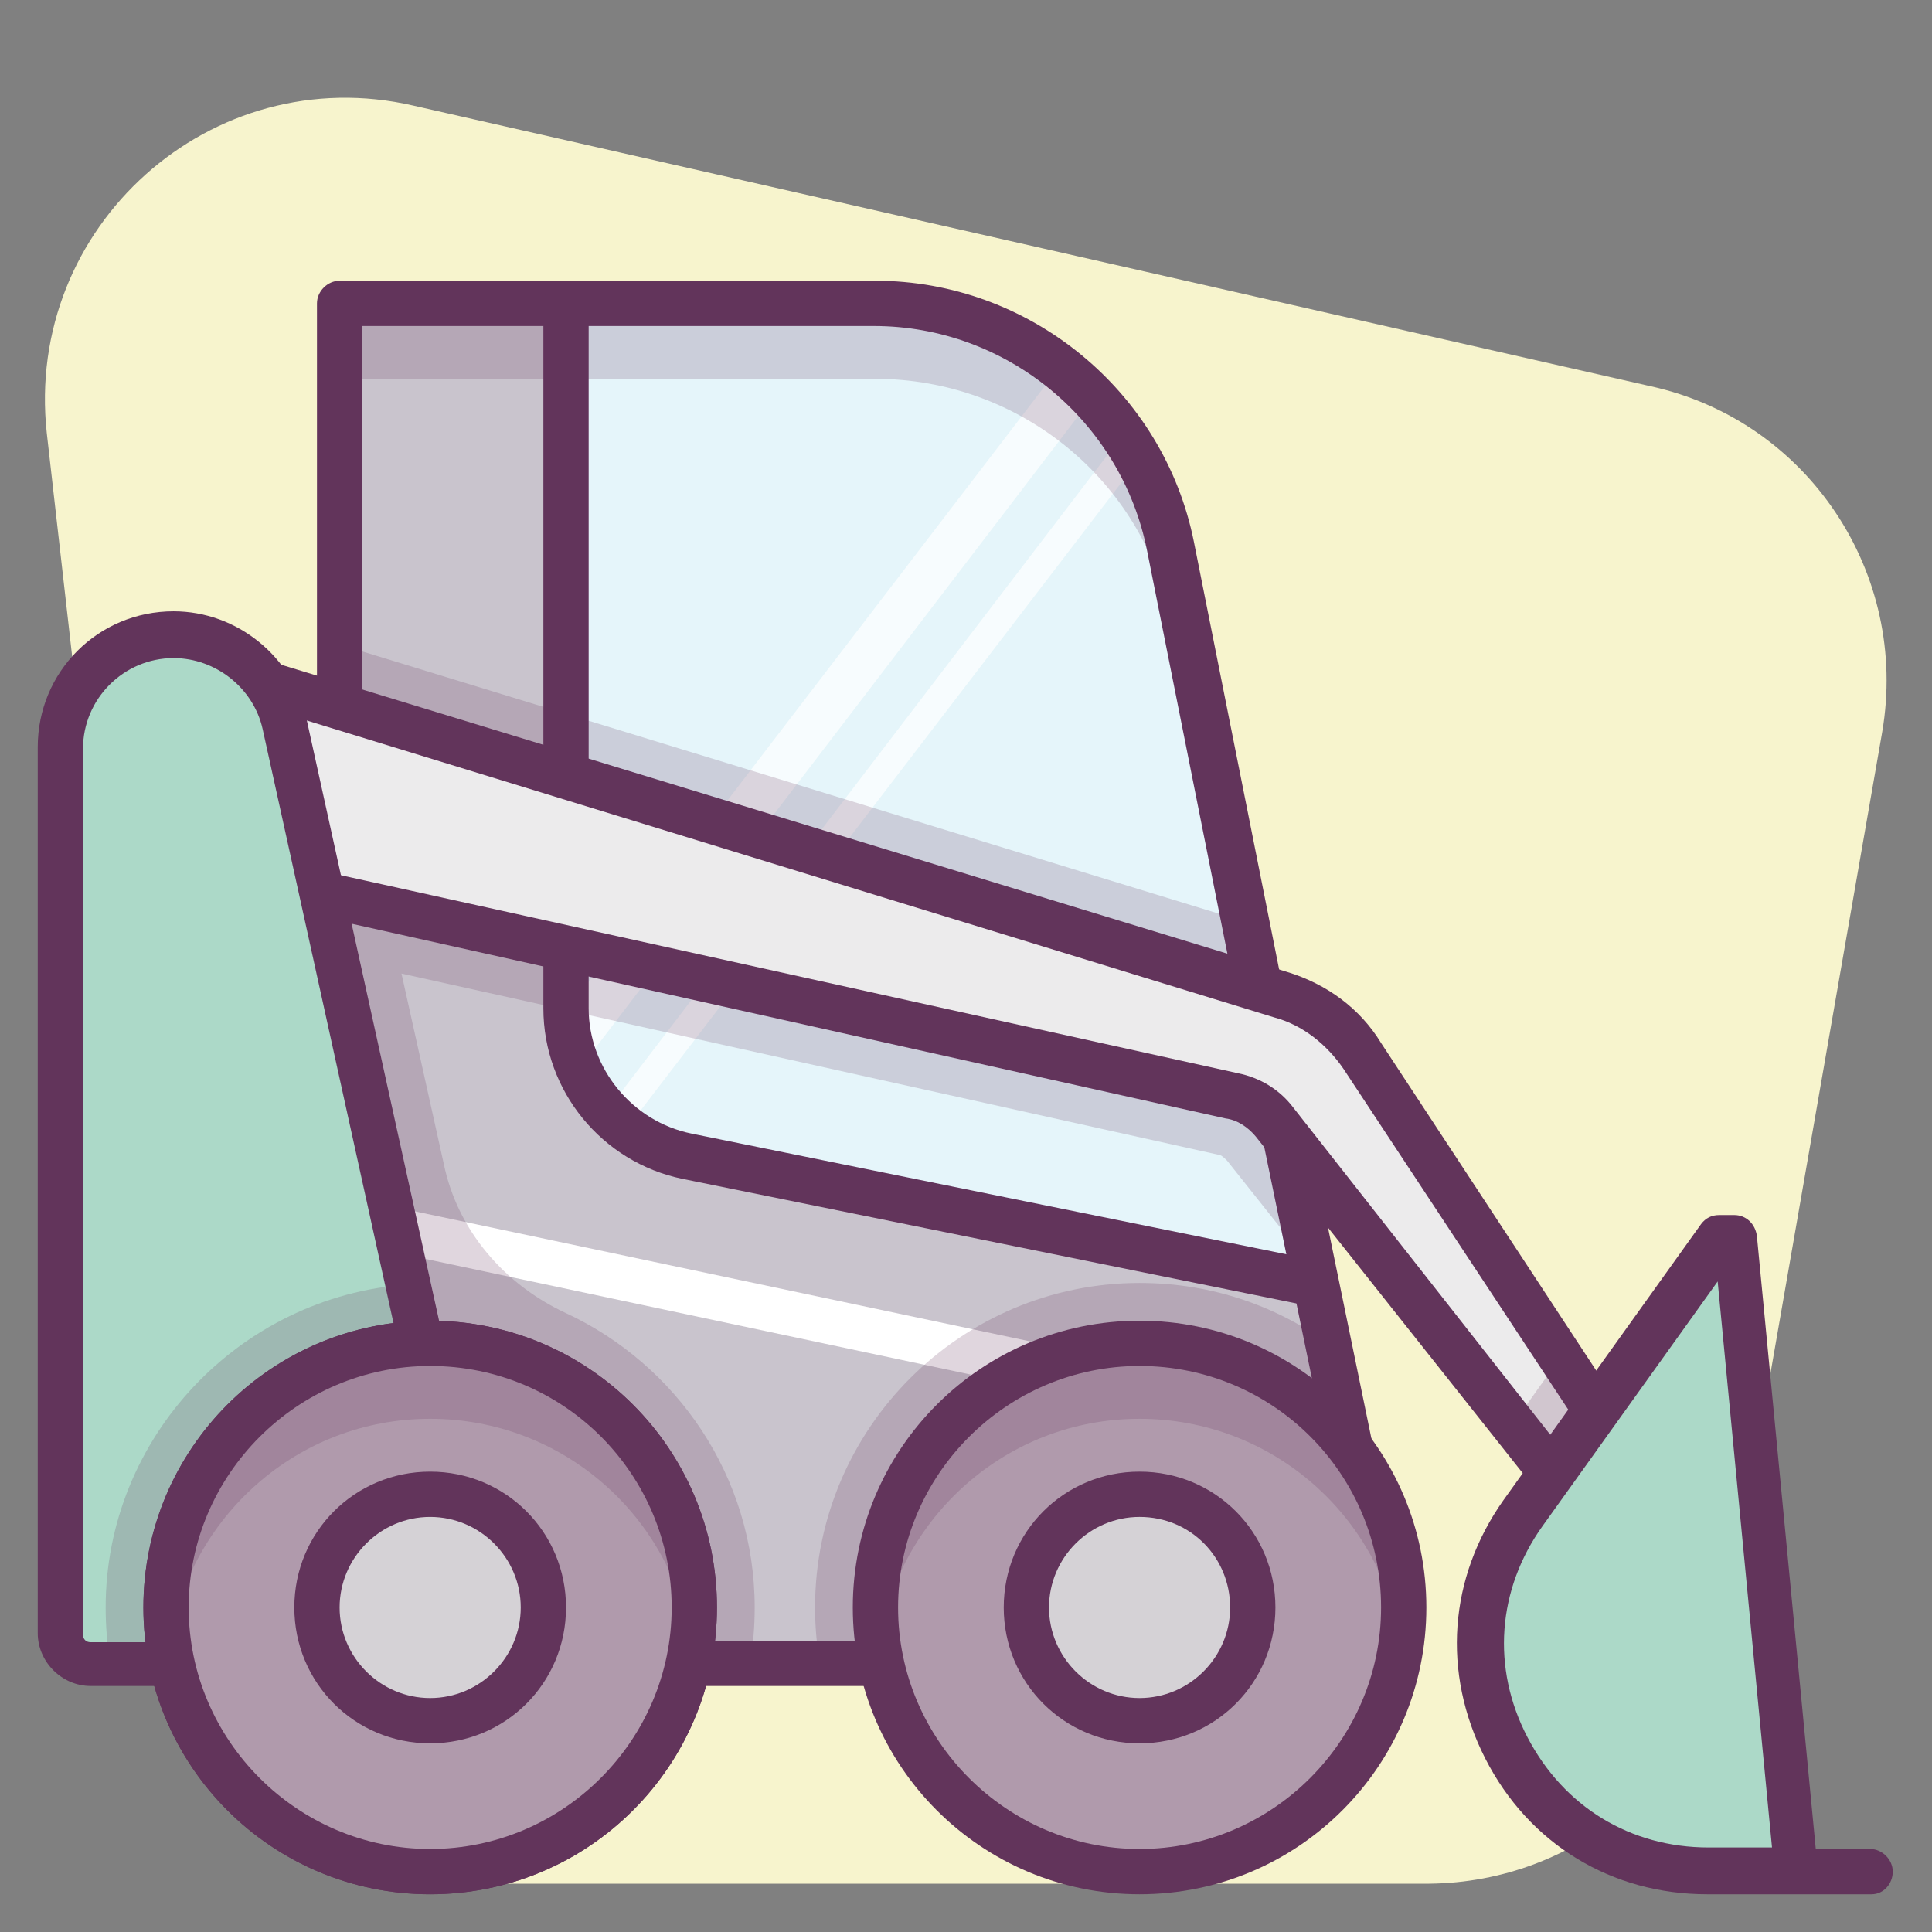
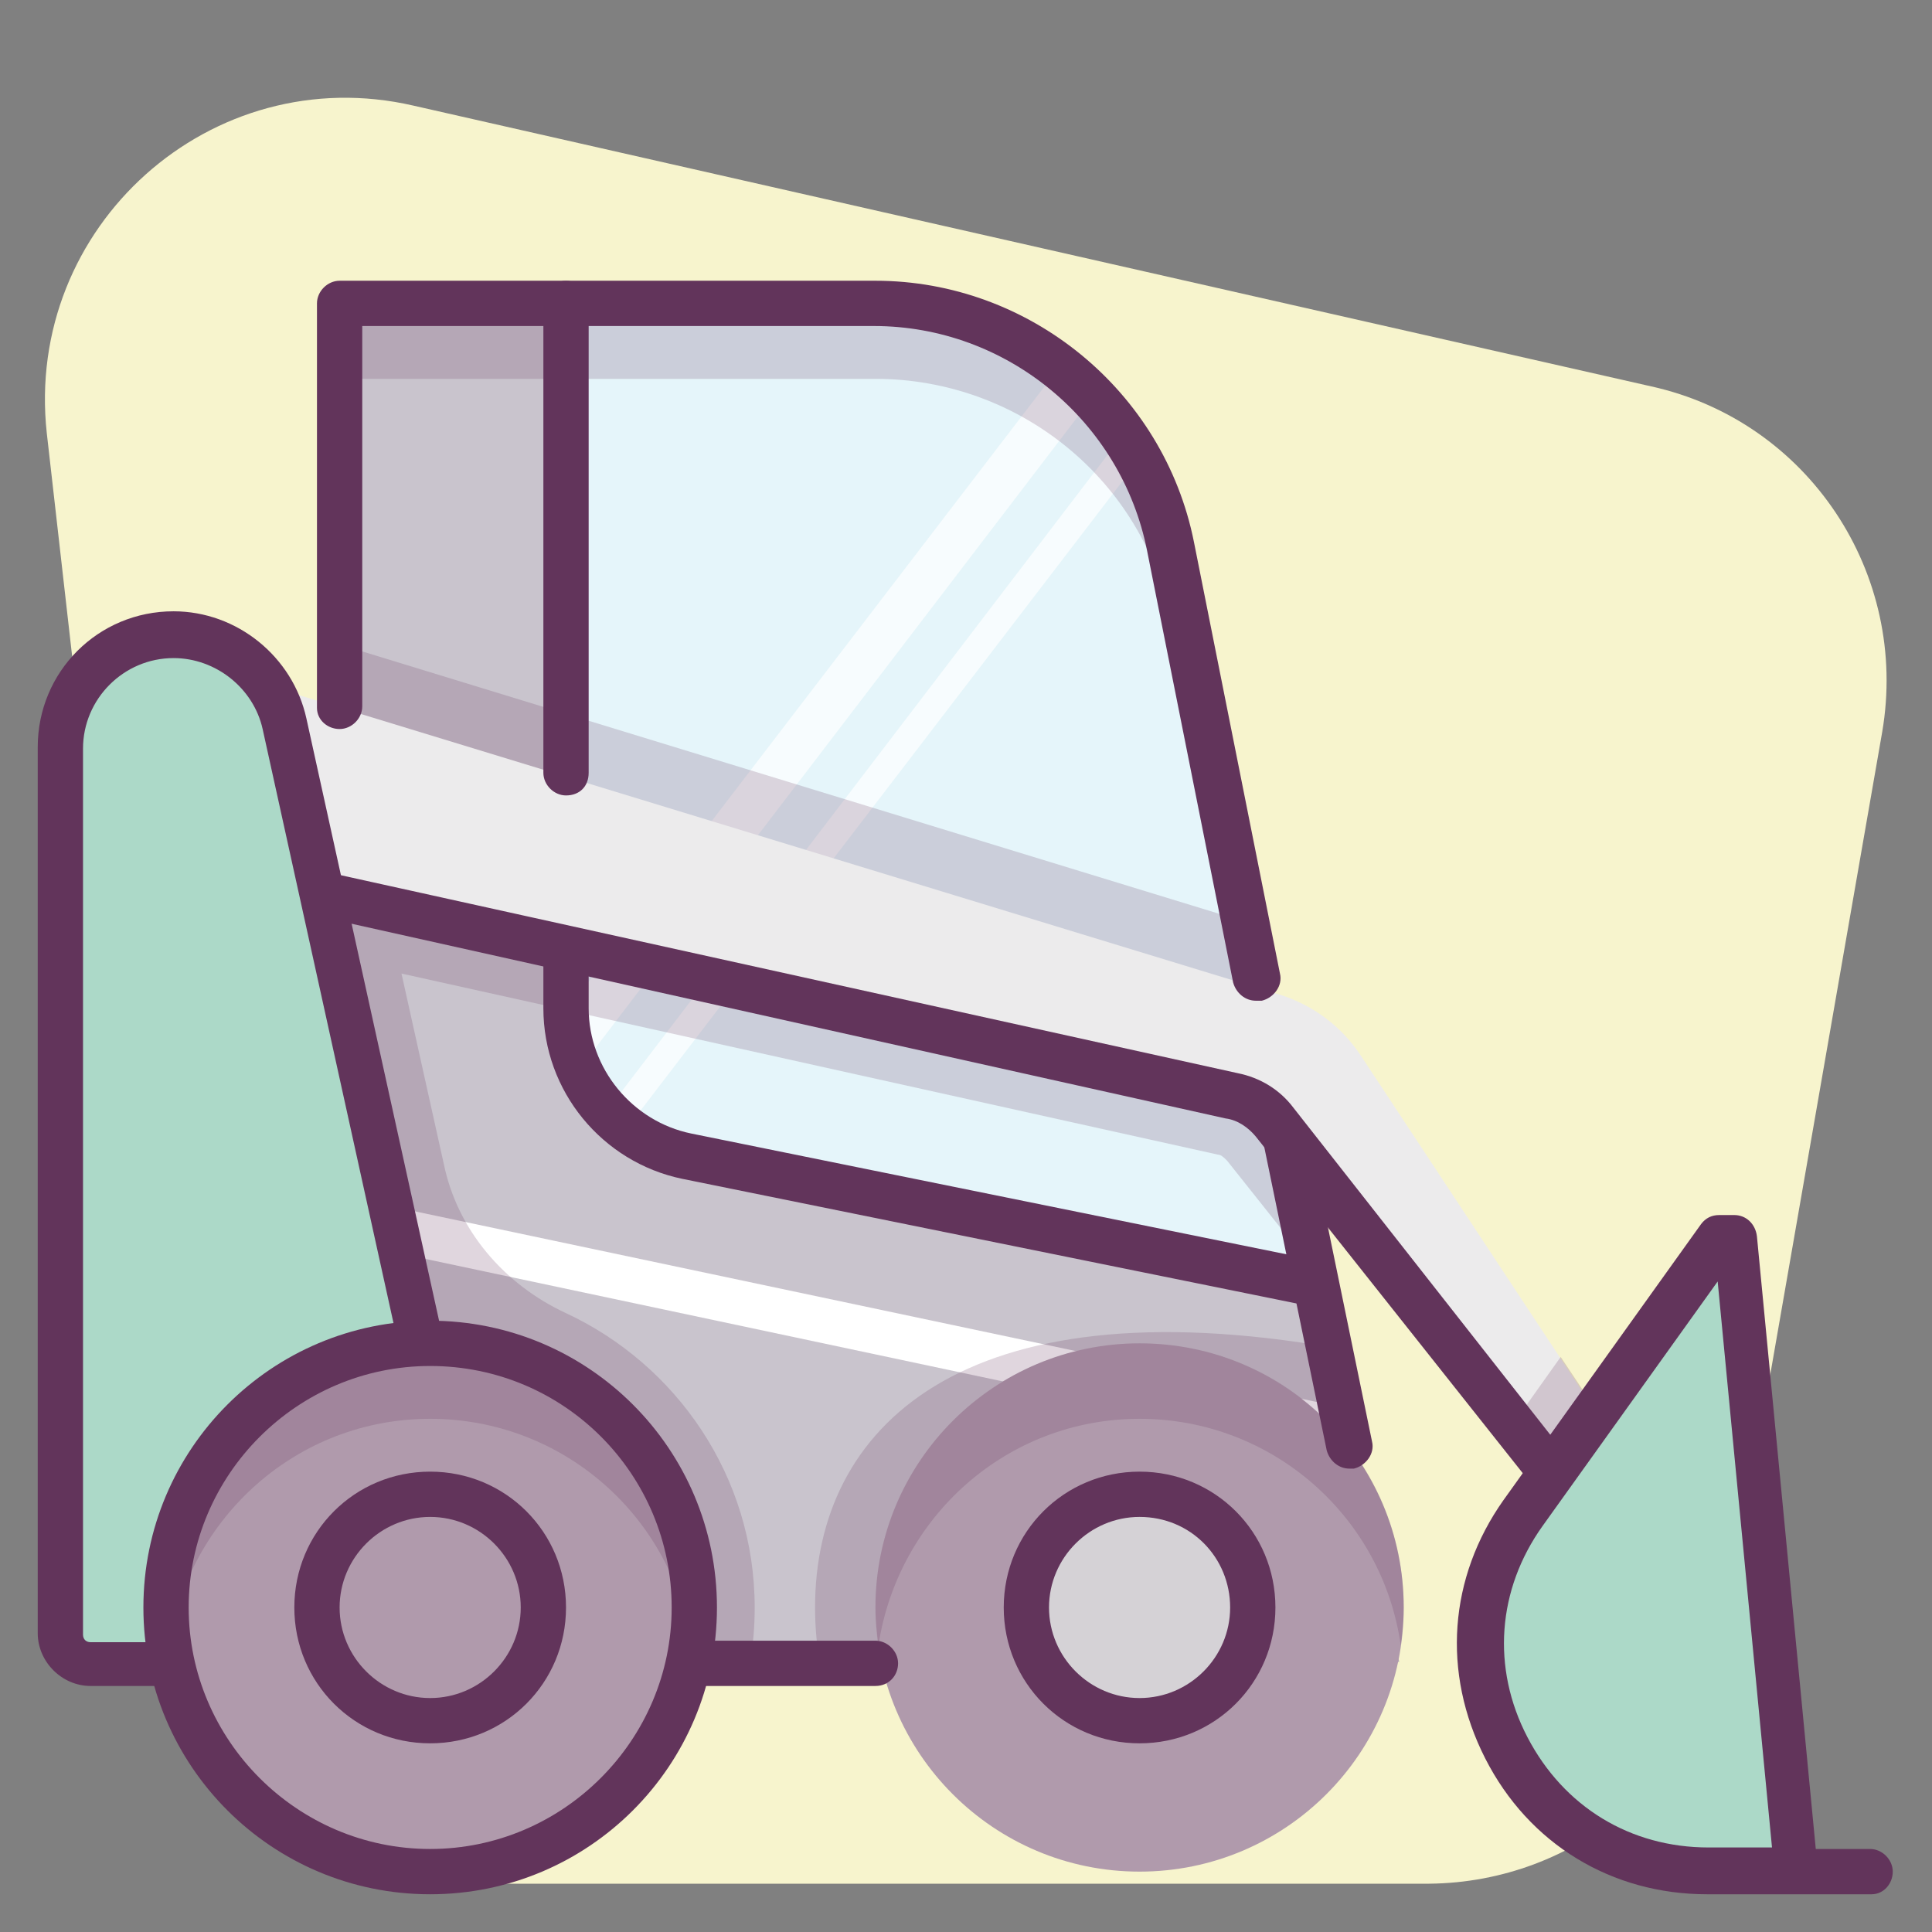
<svg xmlns="http://www.w3.org/2000/svg" enable-background="new 0 0 128 128" id="Слой_1" version="1.1" viewBox="0 0 128 128" xml:space="preserve">
  <rect x="0" y="0" width="128" height="128" fill="#808080" stroke="none" />
  <g>
    <path d="M114.3,108.2l10.4-59.7c1.8-10.5-4.9-20.6-15.3-22.9L27.4,7C14,3.9,1.6,15,3.1,28.7L12,107   c1.1,10.1,9.7,17.8,19.9,17.8h62.8C104.4,124.7,112.7,117.8,114.3,108.2z" fill="#F7F4CD" />
  </g>
  <g>
    <g>
      <path d="M22.5,46.9V20.1H58c9.5,0,17.8,6.7,19.6,16.1l15.1,73.9L22.5,110V46.9" fill="#C9C4CD" />
    </g>
    <g>
      <polygon fill="#FFFFFF" points="22.5,82.2 89.9,96.5 89.2,93.3 22.5,79.2   " />
    </g>
    <g>
      <path d="M37.5,66.8c0,4.8,3.4,8.9,8,9.8L86.9,85l0.1-2.6l-9.4-46.1C75.7,26.9,67.5,20.1,58,20.1H37.5V64V66.8z" fill="#E5F5FA" />
    </g>
    <g opacity="0.7">
      <g>
        <path d="M38.4,70.8l34-44.5c-0.7-0.7-1.4-1.4-2.2-2L37.5,67C37.6,68.3,37.9,69.6,38.4,70.8z" fill="#FFFFFF" />
      </g>
      <g>
        <path d="M74.4,28.8L40.2,73.6c0.4,0.4,0.8,0.8,1.3,1.2l34-44.4C75.1,29.8,74.8,29.3,74.4,28.8z" fill="#FFFFFF" />
      </g>
    </g>
    <g opacity="0.2">
      <g>
        <path d="M77.6,36.3C75.7,26.9,67.5,20.1,58,20.1H22.5v5H58c9.5,0,17.8,6.7,19.6,16.1l14.1,68.9l1,0L77.6,36.3z" fill="#62345B" />
      </g>
    </g>
    <g opacity="0.2">
      <path d="M82.6,61.1L22.5,42.7v3.6v0.6v16.7v19.7l0.5,2.4c0,0,0,0,0,0c0,0-0.1,0-0.1,0c-0.1,0-0.3,0.1-0.4,0.1v0    v9.2V110l27.2,0.1c0.2-1.2,0.3-2.3,0.3-3.6c0-8.7-5.2-16.1-12.5-19.5c-4.1-1.9-7.2-5.5-8.1-9.9l-2.8-12.6l54.1,12    c0.2,0,0.4,0.2,0.6,0.4l6.2,7.8L82.6,61.1z" fill="#62345B" />
    </g>
    <g>
      <path d="M18,45.5l66.8,20.4c2.2,0.7,4.1,2.1,5.4,4.1l15.5,23.5l-3,4.1L84.4,74.3c-0.7-0.9-1.7-1.5-2.8-1.8    L21.8,59.3L18,45.5z" fill="#ECEBEC" />
    </g>
    <g>
      <path d="M11,110.2H6c-1.1,0-2-0.9-2-2V49.5c0-4.1,3.4-7.5,7.5-7.5h0c3.5,0,6.6,2.5,7.3,5.9l8.9,40.4" fill="#ACD9C8" />
    </g>
    <g opacity="0.2">
-       <path d="M88.4,89.3c-3.6-2.7-8-4.3-12.9-4.3C63.7,85,54,94.6,54,106.5c0,1.2,0.1,2.4,0.3,3.6l38.3,0.1L88.4,89.3z" fill="#62345B" />
+       <path d="M88.4,89.3C63.7,85,54,94.6,54,106.5c0,1.2,0.1,2.4,0.3,3.6l38.3,0.1L88.4,89.3z" fill="#62345B" />
    </g>
    <g>
      <circle cx="75.5" cy="106.5" fill="#B09AAC" r="17.5" />
    </g>
    <g opacity="0.2">
      <g>
        <path d="M75.5,94c8.8,0,16.1,6.5,17.3,15c0.1-0.8,0.2-1.6,0.2-2.5C93,96.8,85.2,89,75.5,89     C65.9,89,58,96.8,58,106.5c0,0.9,0.1,1.7,0.2,2.5C59.5,100.5,66.7,94,75.5,94z" fill="#62345B" />
      </g>
    </g>
    <g>
-       <path d="M75.5,125.5c-10.5,0-19-8.5-19-19s8.5-19,19-19s19,8.5,19,19S86,125.5,75.5,125.5z M75.5,90.5    c-8.8,0-16,7.2-16,16s7.2,16,16,16s16-7.2,16-16S84.4,90.5,75.5,90.5z" fill="#62345B" />
-     </g>
+       </g>
    <g>
-       <path d="M28.5,125.5c-10.5,0-19-8.5-19-19s8.5-19,19-19s19,8.5,19,19S39,125.5,28.5,125.5z M28.5,90.5    c-8.8,0-16,7.2-16,16s7.2,16,16,16s16-7.2,16-16S37.4,90.5,28.5,90.5z" fill="#62345B" />
-     </g>
+       </g>
    <g opacity="0.2">
-       <path d="M7,106.5c0,1.2,0.1,2.5,0.3,3.7H11l16.7-21.9L27,85.1C15.9,85.9,7,95.2,7,106.5z" fill="#62345B" />
-     </g>
+       </g>
    <g>
      <circle cx="28.5" cy="106.5" fill="#B09AAC" r="17.5" />
    </g>
    <g opacity="0.2">
      <g>
        <path d="M28.5,94c8.8,0,16.1,6.5,17.3,15c0.1-0.8,0.2-1.6,0.2-2.5C46,96.8,38.2,89,28.5,89     C18.9,89,11,96.8,11,106.5c0,0.9,0.1,1.7,0.2,2.5C12.5,100.5,19.7,94,28.5,94z" fill="#62345B" />
      </g>
    </g>
    <g>
      <path d="M28.5,125.5c-10.5,0-19-8.5-19-19s8.5-19,19-19s19,8.5,19,19S39,125.5,28.5,125.5z M28.5,90.5    c-8.8,0-16,7.2-16,16s7.2,16,16,16s16-7.2,16-16S37.4,90.5,28.5,90.5z" fill="#62345B" />
    </g>
    <g>
-       <circle cx="28.5" cy="106.5" fill="#D5D2D6" r="7.5" />
-     </g>
+       </g>
    <g>
      <path d="M28.5,115.5c-5,0-9-4-9-9s4-9,9-9s9,4,9,9S33.5,115.5,28.5,115.5z M28.5,100.5c-3.3,0-6,2.7-6,6s2.7,6,6,6    s6-2.7,6-6S31.8,100.5,28.5,100.5z" fill="#62345B" />
    </g>
    <g>
      <circle cx="75.5" cy="106.5" fill="#D5D2D6" r="7.5" />
    </g>
    <g>
      <path d="M75.5,115.5c-5,0-9-4-9-9s4-9,9-9s9,4,9,9S80.5,115.5,75.5,115.5z M75.5,100.5c-3.3,0-6,2.7-6,6s2.7,6,6,6    s6-2.7,6-6S78.9,100.5,75.5,100.5z" fill="#62345B" />
    </g>
    <g>
      <path d="M11,111.7H6c-1.9,0-3.5-1.6-3.5-3.5V49.5c0-5,4-9,9-9c4.2,0,7.9,3,8.8,7.1l8.9,40.4    c0.2,0.8-0.3,1.6-1.1,1.8c-0.8,0.2-1.6-0.3-1.8-1.1l-8.9-40.4c-0.6-2.7-3.1-4.7-5.9-4.7c-3.3,0-6,2.7-6,6v58.7    c0,0.3,0.2,0.5,0.5,0.5h5c0.8,0,1.5,0.7,1.5,1.5S11.9,111.7,11,111.7z" fill="#62345B" />
    </g>
    <g>
      <path d="M58,111.7H46c-0.8,0-1.5-0.7-1.5-1.5s0.7-1.5,1.5-1.5h12c0.8,0,1.5,0.7,1.5,1.5S58.9,111.7,58,111.7z" fill="#62345B" />
    </g>
    <g>
      <path d="M89.4,97.3c-0.7,0-1.3-0.5-1.5-1.2l-4.2-20.4c-0.2-0.8,0.4-1.6,1.2-1.8c0.8-0.2,1.6,0.4,1.8,1.2l4.2,20.4    c0.2,0.8-0.4,1.6-1.2,1.8C89.6,97.3,89.5,97.3,89.4,97.3z" fill="#62345B" />
    </g>
    <g>
      <path d="M83.2,66.3c-0.7,0-1.3-0.5-1.5-1.2l-5.7-28.6c-1.7-8.6-9.3-14.9-18.1-14.9H24v25.2c0,0.8-0.7,1.5-1.5,1.5    S21,47.7,21,46.9V20.1c0-0.8,0.7-1.5,1.5-1.5H58c10.2,0,19.1,7.3,21.1,17.3l5.7,28.6c0.2,0.8-0.4,1.6-1.2,1.8    C83.4,66.3,83.3,66.3,83.2,66.3z" fill="#62345B" />
    </g>
    <g>
      <path d="M86.9,86.5c-0.1,0-0.2,0-0.3,0l-41.4-8.4C39.9,77,36,72.3,36,66.8V64c0-0.8,0.7-1.5,1.5-1.5S39,63.2,39,64    v2.8c0,4,2.9,7.5,6.8,8.3l41.4,8.4c0.8,0.2,1.3,1,1.2,1.8C88.2,86,87.6,86.5,86.9,86.5z" fill="#62345B" />
    </g>
    <g>
      <path d="M37.5,52.7c-0.8,0-1.5-0.7-1.5-1.5V20.1c0-0.8,0.7-1.5,1.5-1.5s1.5,0.7,1.5,1.5v31.1    C39,52.1,38.4,52.7,37.5,52.7z" fill="#62345B" />
    </g>
    <g>
-       <path d="M105.8,95c-0.5,0-1-0.2-1.3-0.7L89,70.8c-1.1-1.6-2.7-2.9-4.6-3.4L17.6,46.9c-0.8-0.2-1.2-1.1-1-1.9    c0.2-0.8,1.1-1.2,1.9-1l66.8,20.4c2.6,0.8,4.8,2.4,6.2,4.7L107,92.7c0.5,0.7,0.3,1.6-0.4,2.1C106.4,94.9,106.1,95,105.8,95z" fill="#62345B" />
-     </g>
+       </g>
    <g>
      <path d="M102.8,99.1c-0.4,0-0.9-0.2-1.2-0.6L83.2,75.3c-0.5-0.6-1.2-1.1-2-1.2L21.5,60.8c-0.8-0.2-1.3-1-1.1-1.8    c0.2-0.8,1-1.3,1.8-1.1l59.8,13.2c1.5,0.3,2.8,1.1,3.7,2.3L104,96.7c0.5,0.6,0.4,1.6-0.2,2.1C103.5,99,103.2,99.1,102.8,99.1z" fill="#62345B" />
    </g>
    <g opacity="0.2">
      <polygon fill="#62345B" points="102.8,97.6 105.8,93.5 103.4,89.9 100.2,94.4   " />
    </g>
    <g>
      <path d="M124,124h-10.9c-12.2,0-19.3-13.8-12.2-23.7L114,82h1l4,42H124z" fill="#ACD9C8" />
    </g>
    <g>
      <path d="M124,125.5h-10.9c-6.3,0-11.8-3.3-14.7-9s-2.4-12,1.2-17.1l13.1-18.3c0.3-0.4,0.7-0.6,1.2-0.6h1    c0.8,0,1.4,0.6,1.5,1.4l3.9,40.6h3.6c0.8,0,1.5,0.7,1.5,1.5S124.8,125.5,124,125.5z M113.8,84.9l-11.6,16.2c-3,4.2-3.4,9.4-1,14    s6.8,7.3,12,7.3h4.2L113.8,84.9z" fill="#62345B" />
    </g>
    <g>
      <path d="    M105.8,93.5" fill="none" stroke="#62345B" stroke-linecap="round" stroke-linejoin="round" stroke-miterlimit="10" stroke-width="3" />
    </g>
    <g>
      <path d="    M101.8,89" fill="none" stroke="#62345B" stroke-linecap="round" stroke-linejoin="round" stroke-miterlimit="10" stroke-width="3" />
    </g>
  </g>
</svg>